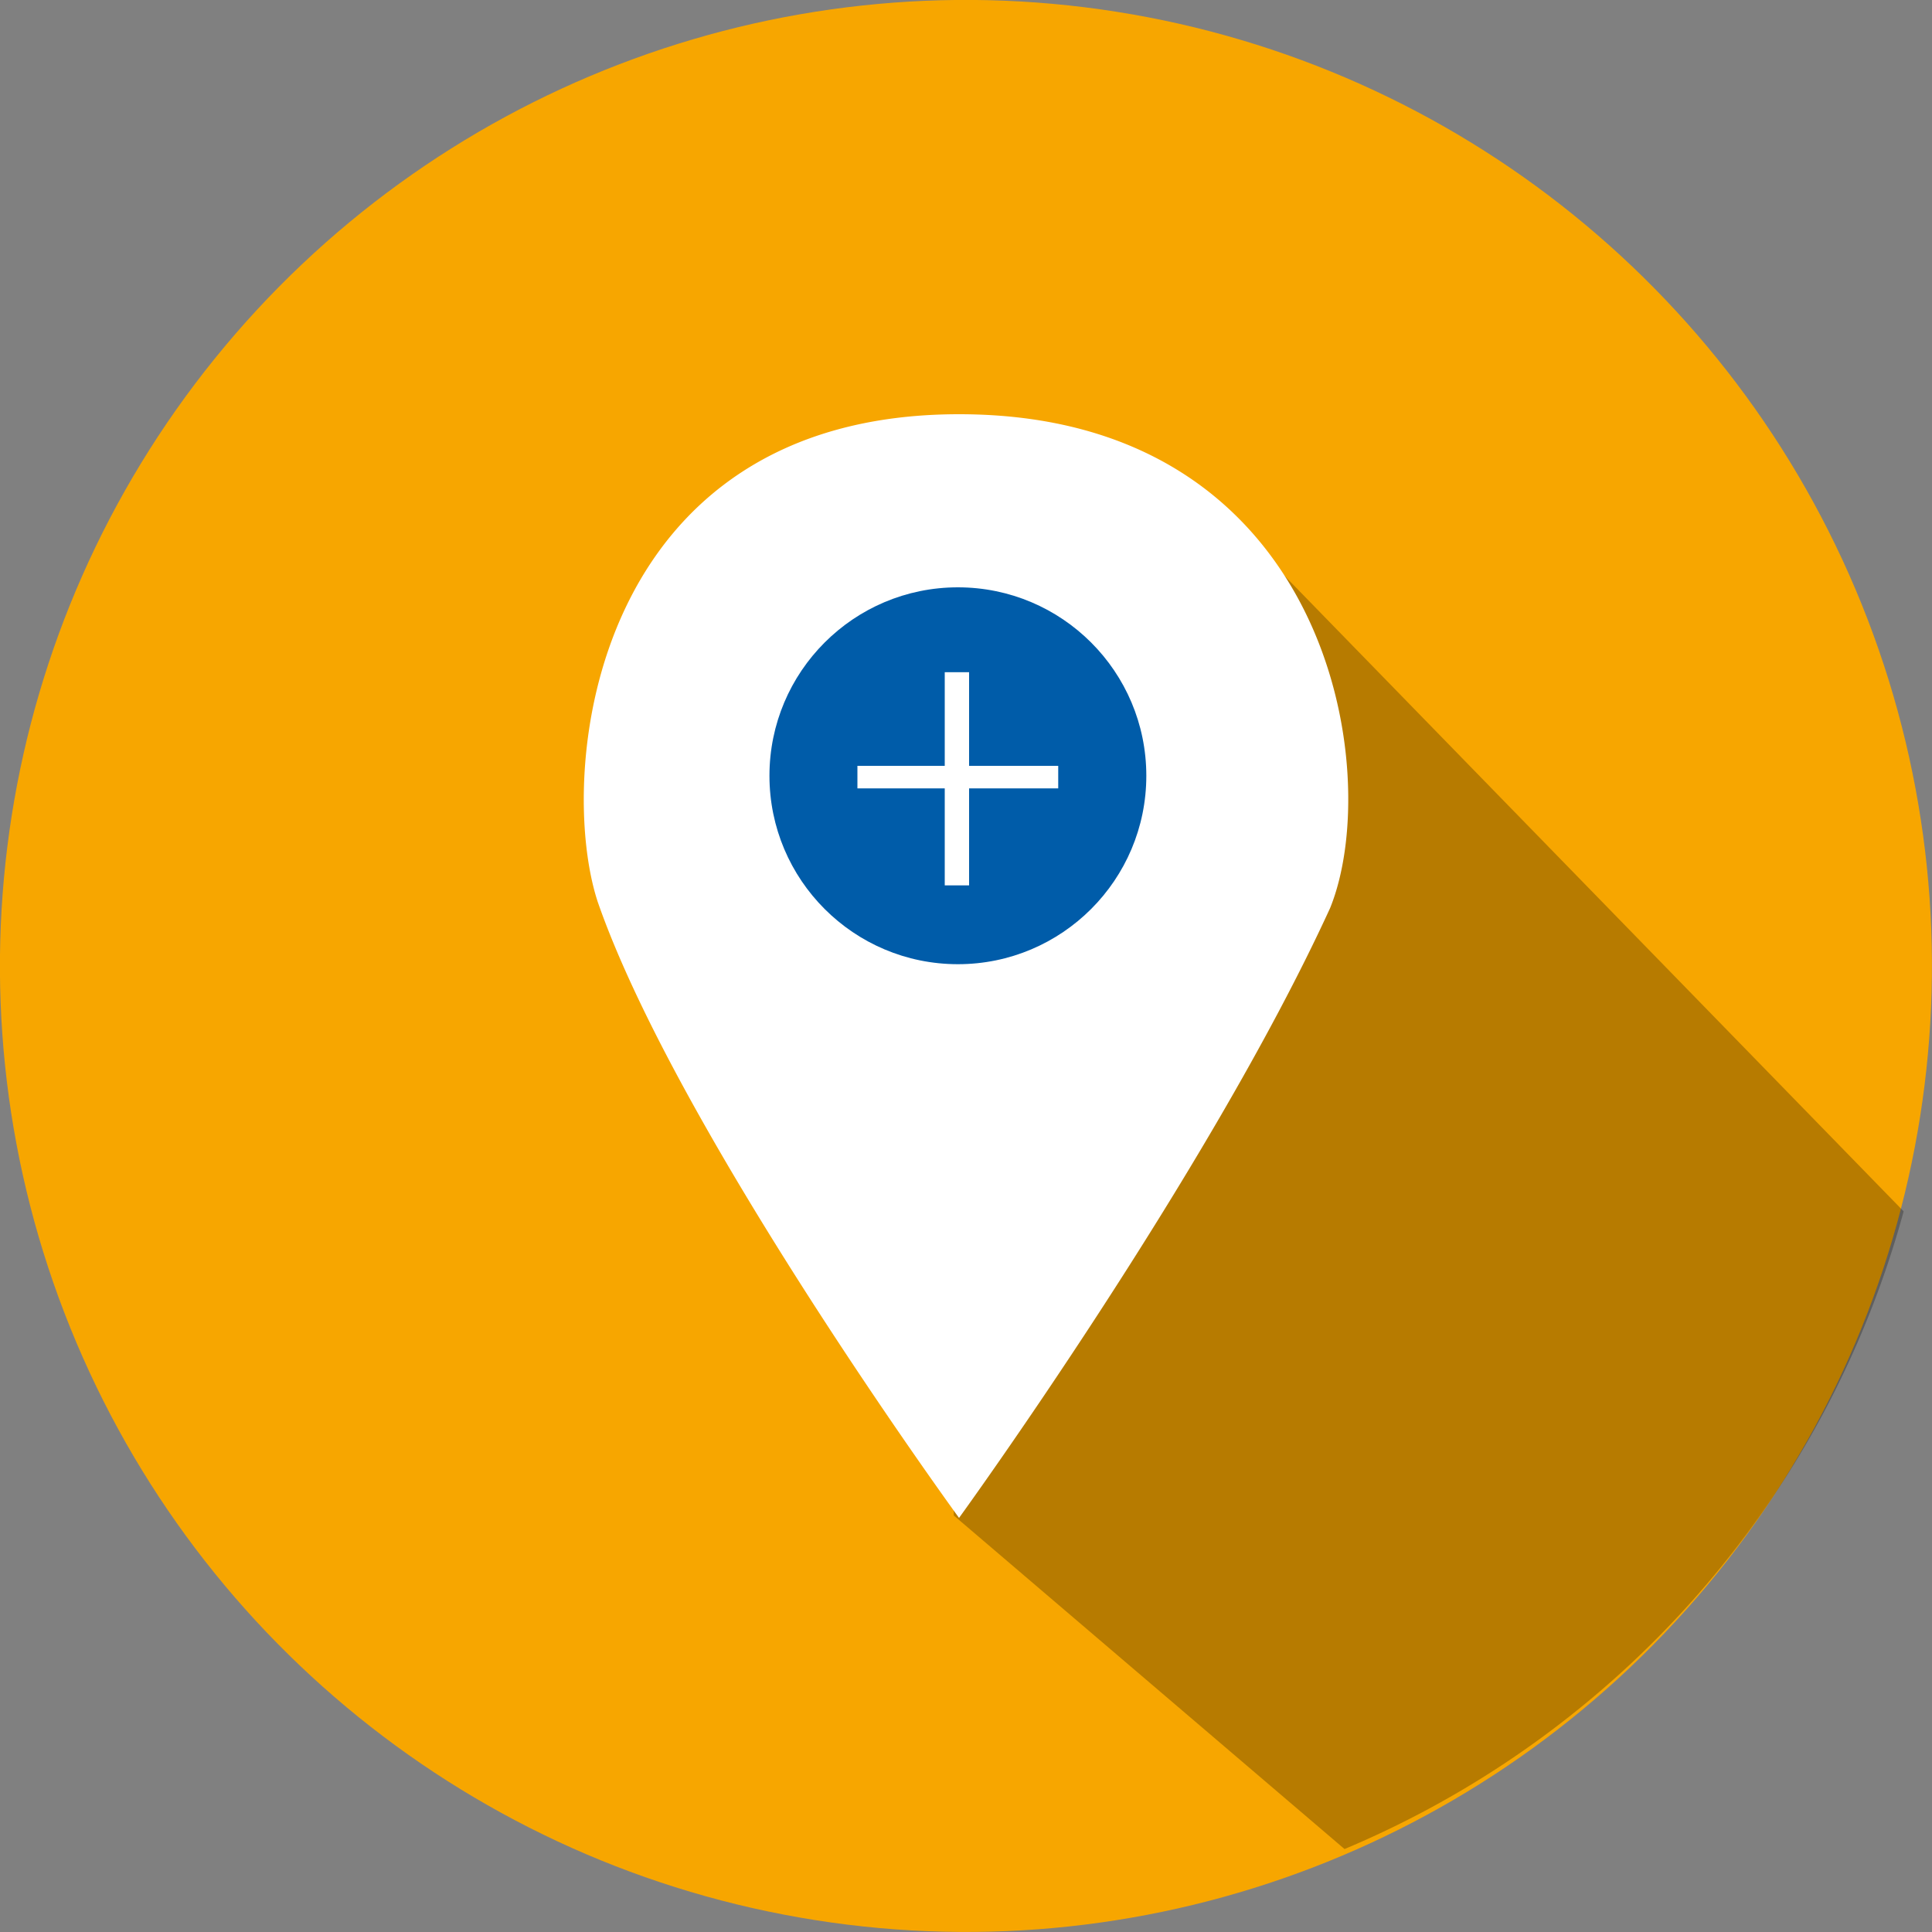
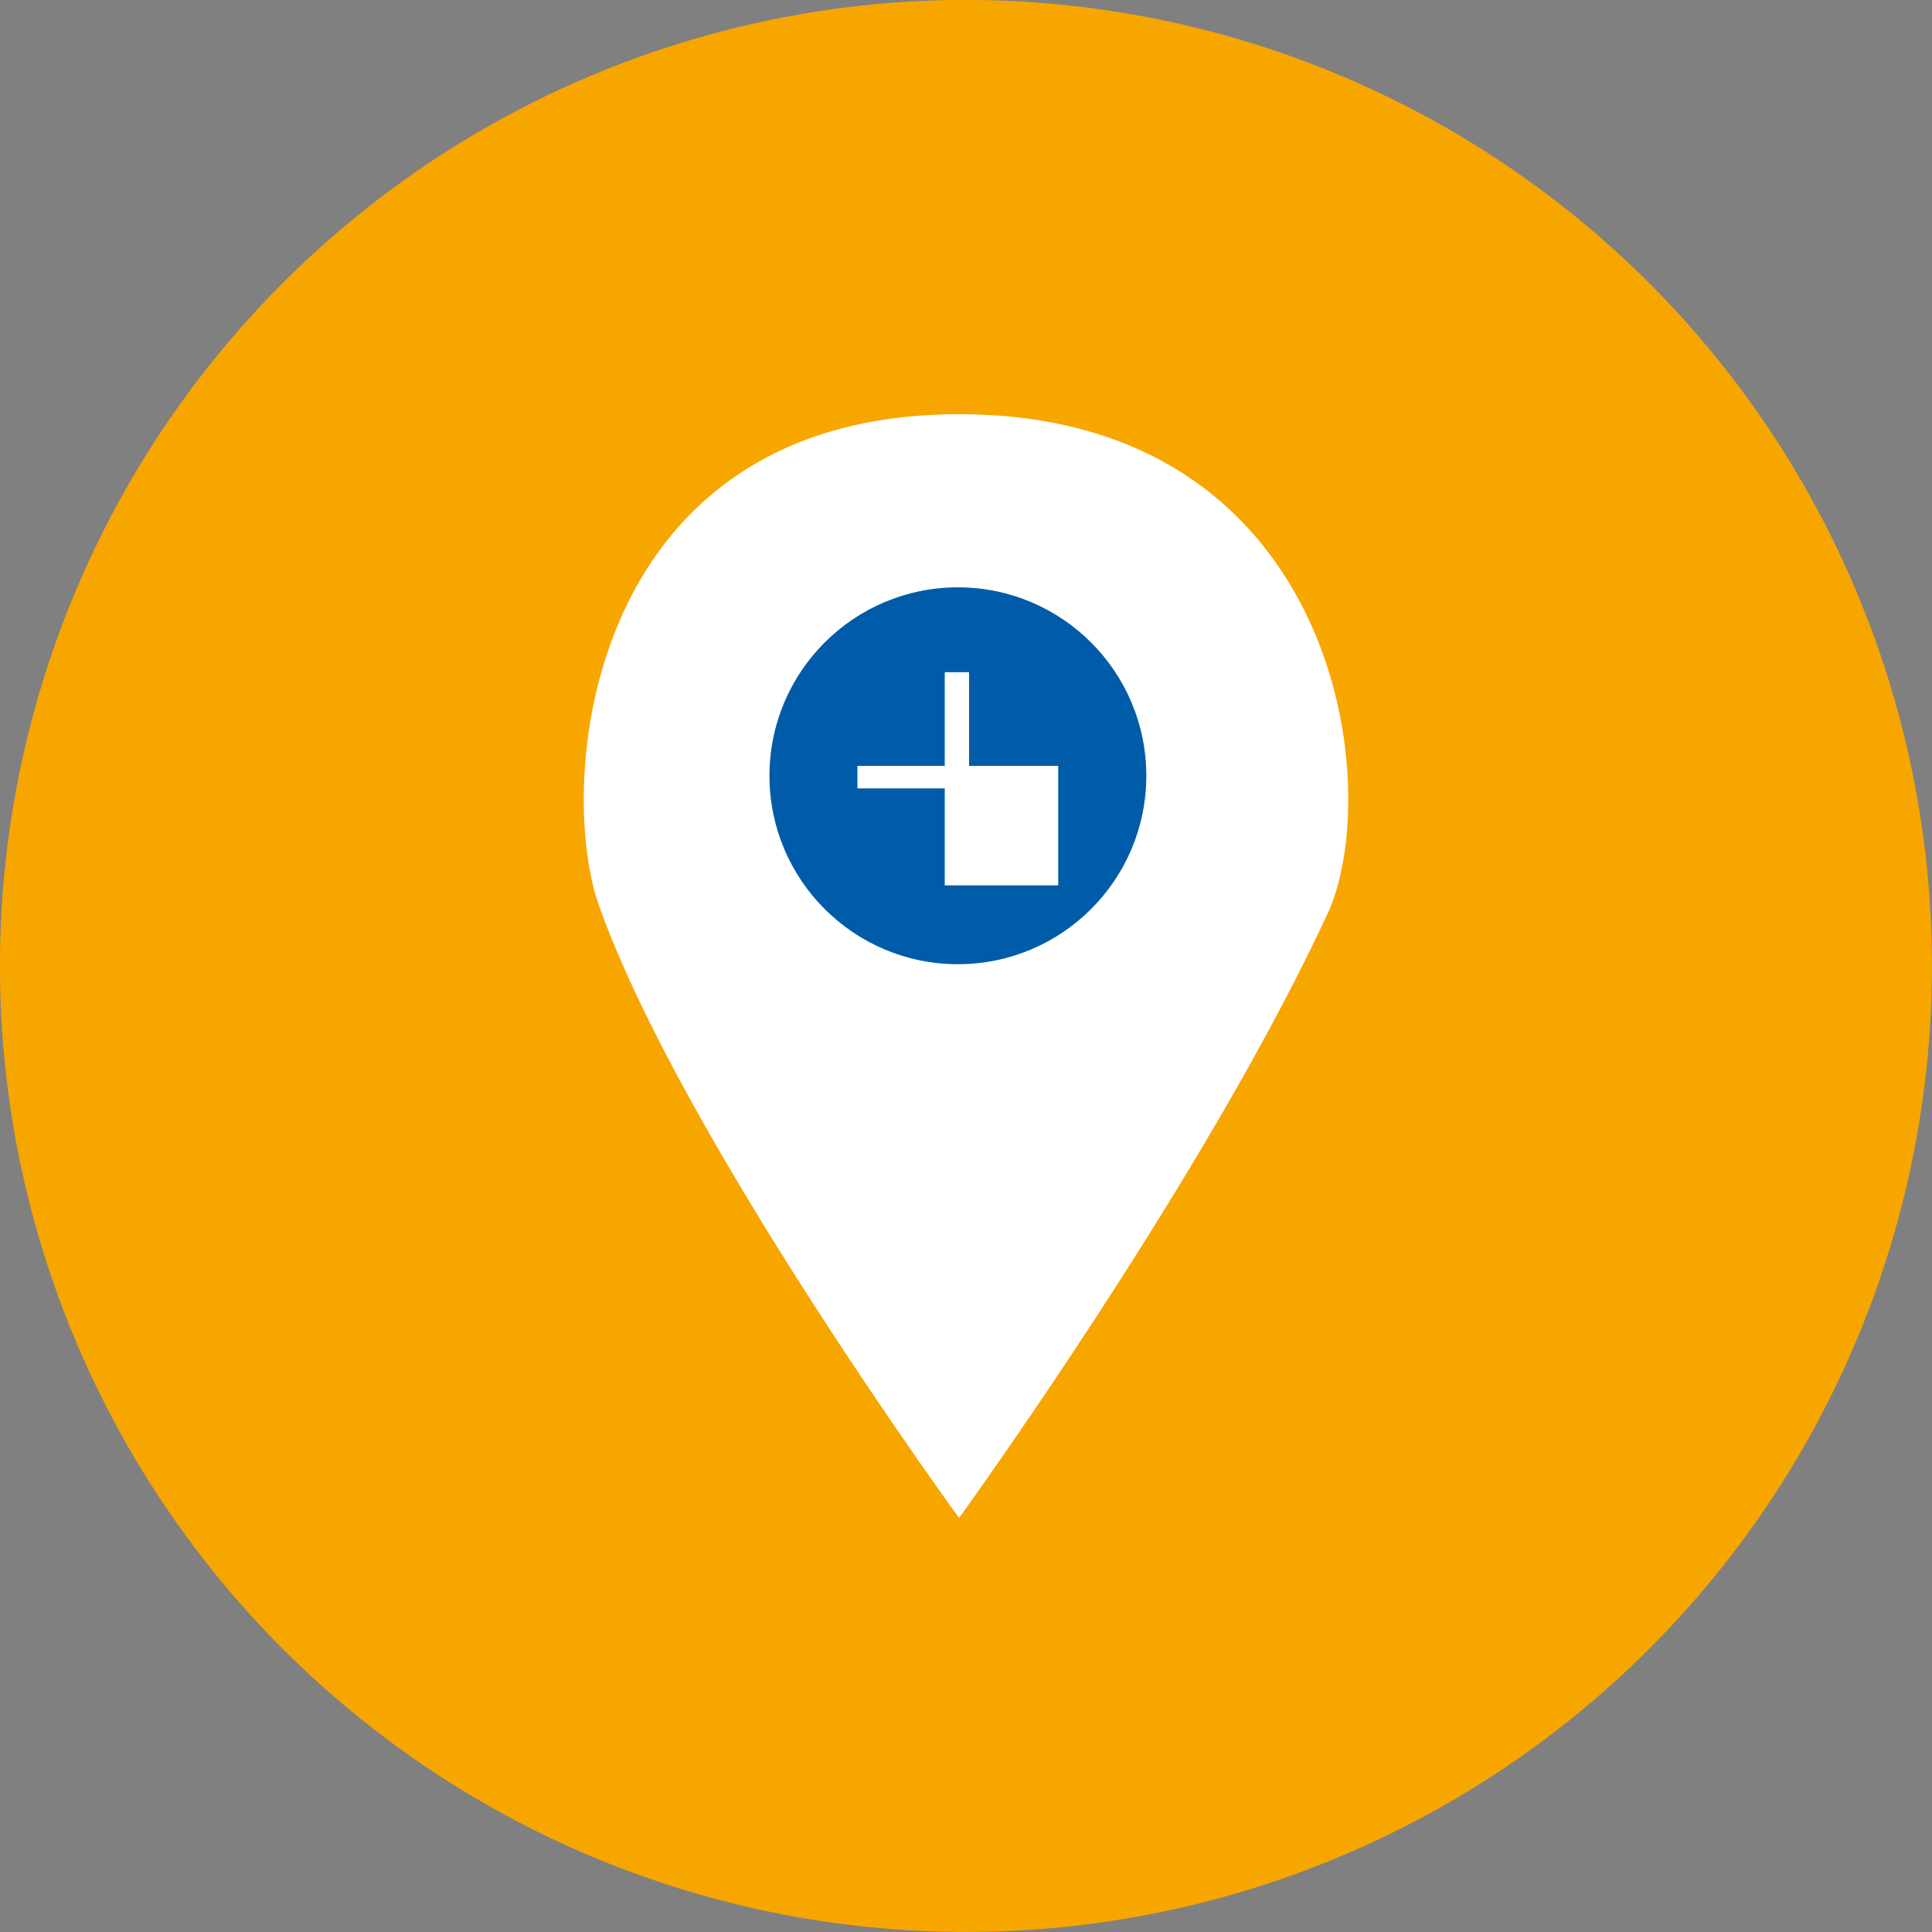
<svg xmlns="http://www.w3.org/2000/svg" viewBox="0 0 150 150">
  <rect x="0" y="0" width="150" height="150" fill="#808080" stroke="none" />
  <defs>
    <style>.cls-1{fill:#f7a600;}.cls-2{opacity:0.26;}.cls-3{fill:#fff;}.cls-4{fill:#005ca9;}</style>
  </defs>
  <title>Ativo 53</title>
  <g id="Camada_2" data-name="Camada 2">
    <g id="Camada_1-2" data-name="Camada 1">
      <circle class="cls-1" cx="75" cy="75" r="75" transform="translate(-10.77 137.4) rotate(-81.04)" />
-       <path class="cls-2" d="M147.8,94.05,93.52,38.33l4.72,10.08-8.33-8.29L96,51.52l-7-7L73.3,34.47,58.92,40.28l-1.34,4.25-4.76,0,2.6,27.35,18.3,18.3.33,27.48,30.34,25.9A75.17,75.17,0,0,0,147.8,94.05Z" />
      <path class="cls-3" d="M74.46,32.16C45.9,32.16,43.14,60,46.4,70c6.18,17.83,28.06,47.85,28.06,47.85s19.28-26.56,28.81-47.35C107.53,60,103.27,32.16,74.46,32.16Zm.37,41.21A13.4,13.4,0,1,1,88.23,60,13.4,13.4,0,0,1,74.83,73.37Z" />
      <circle class="cls-4" cx="74.37" cy="60.23" r="14.63" />
-       <path class="cls-3" d="M75.24,59.46h6.92v1.75H75.24v7.53H73.35V61.21H66.57V59.46h6.78V52.19h1.89Z" />
+       <path class="cls-3" d="M75.24,59.46h6.92v1.75v7.53H73.35V61.21H66.57V59.46h6.78V52.19h1.89Z" />
    </g>
  </g>
</svg>